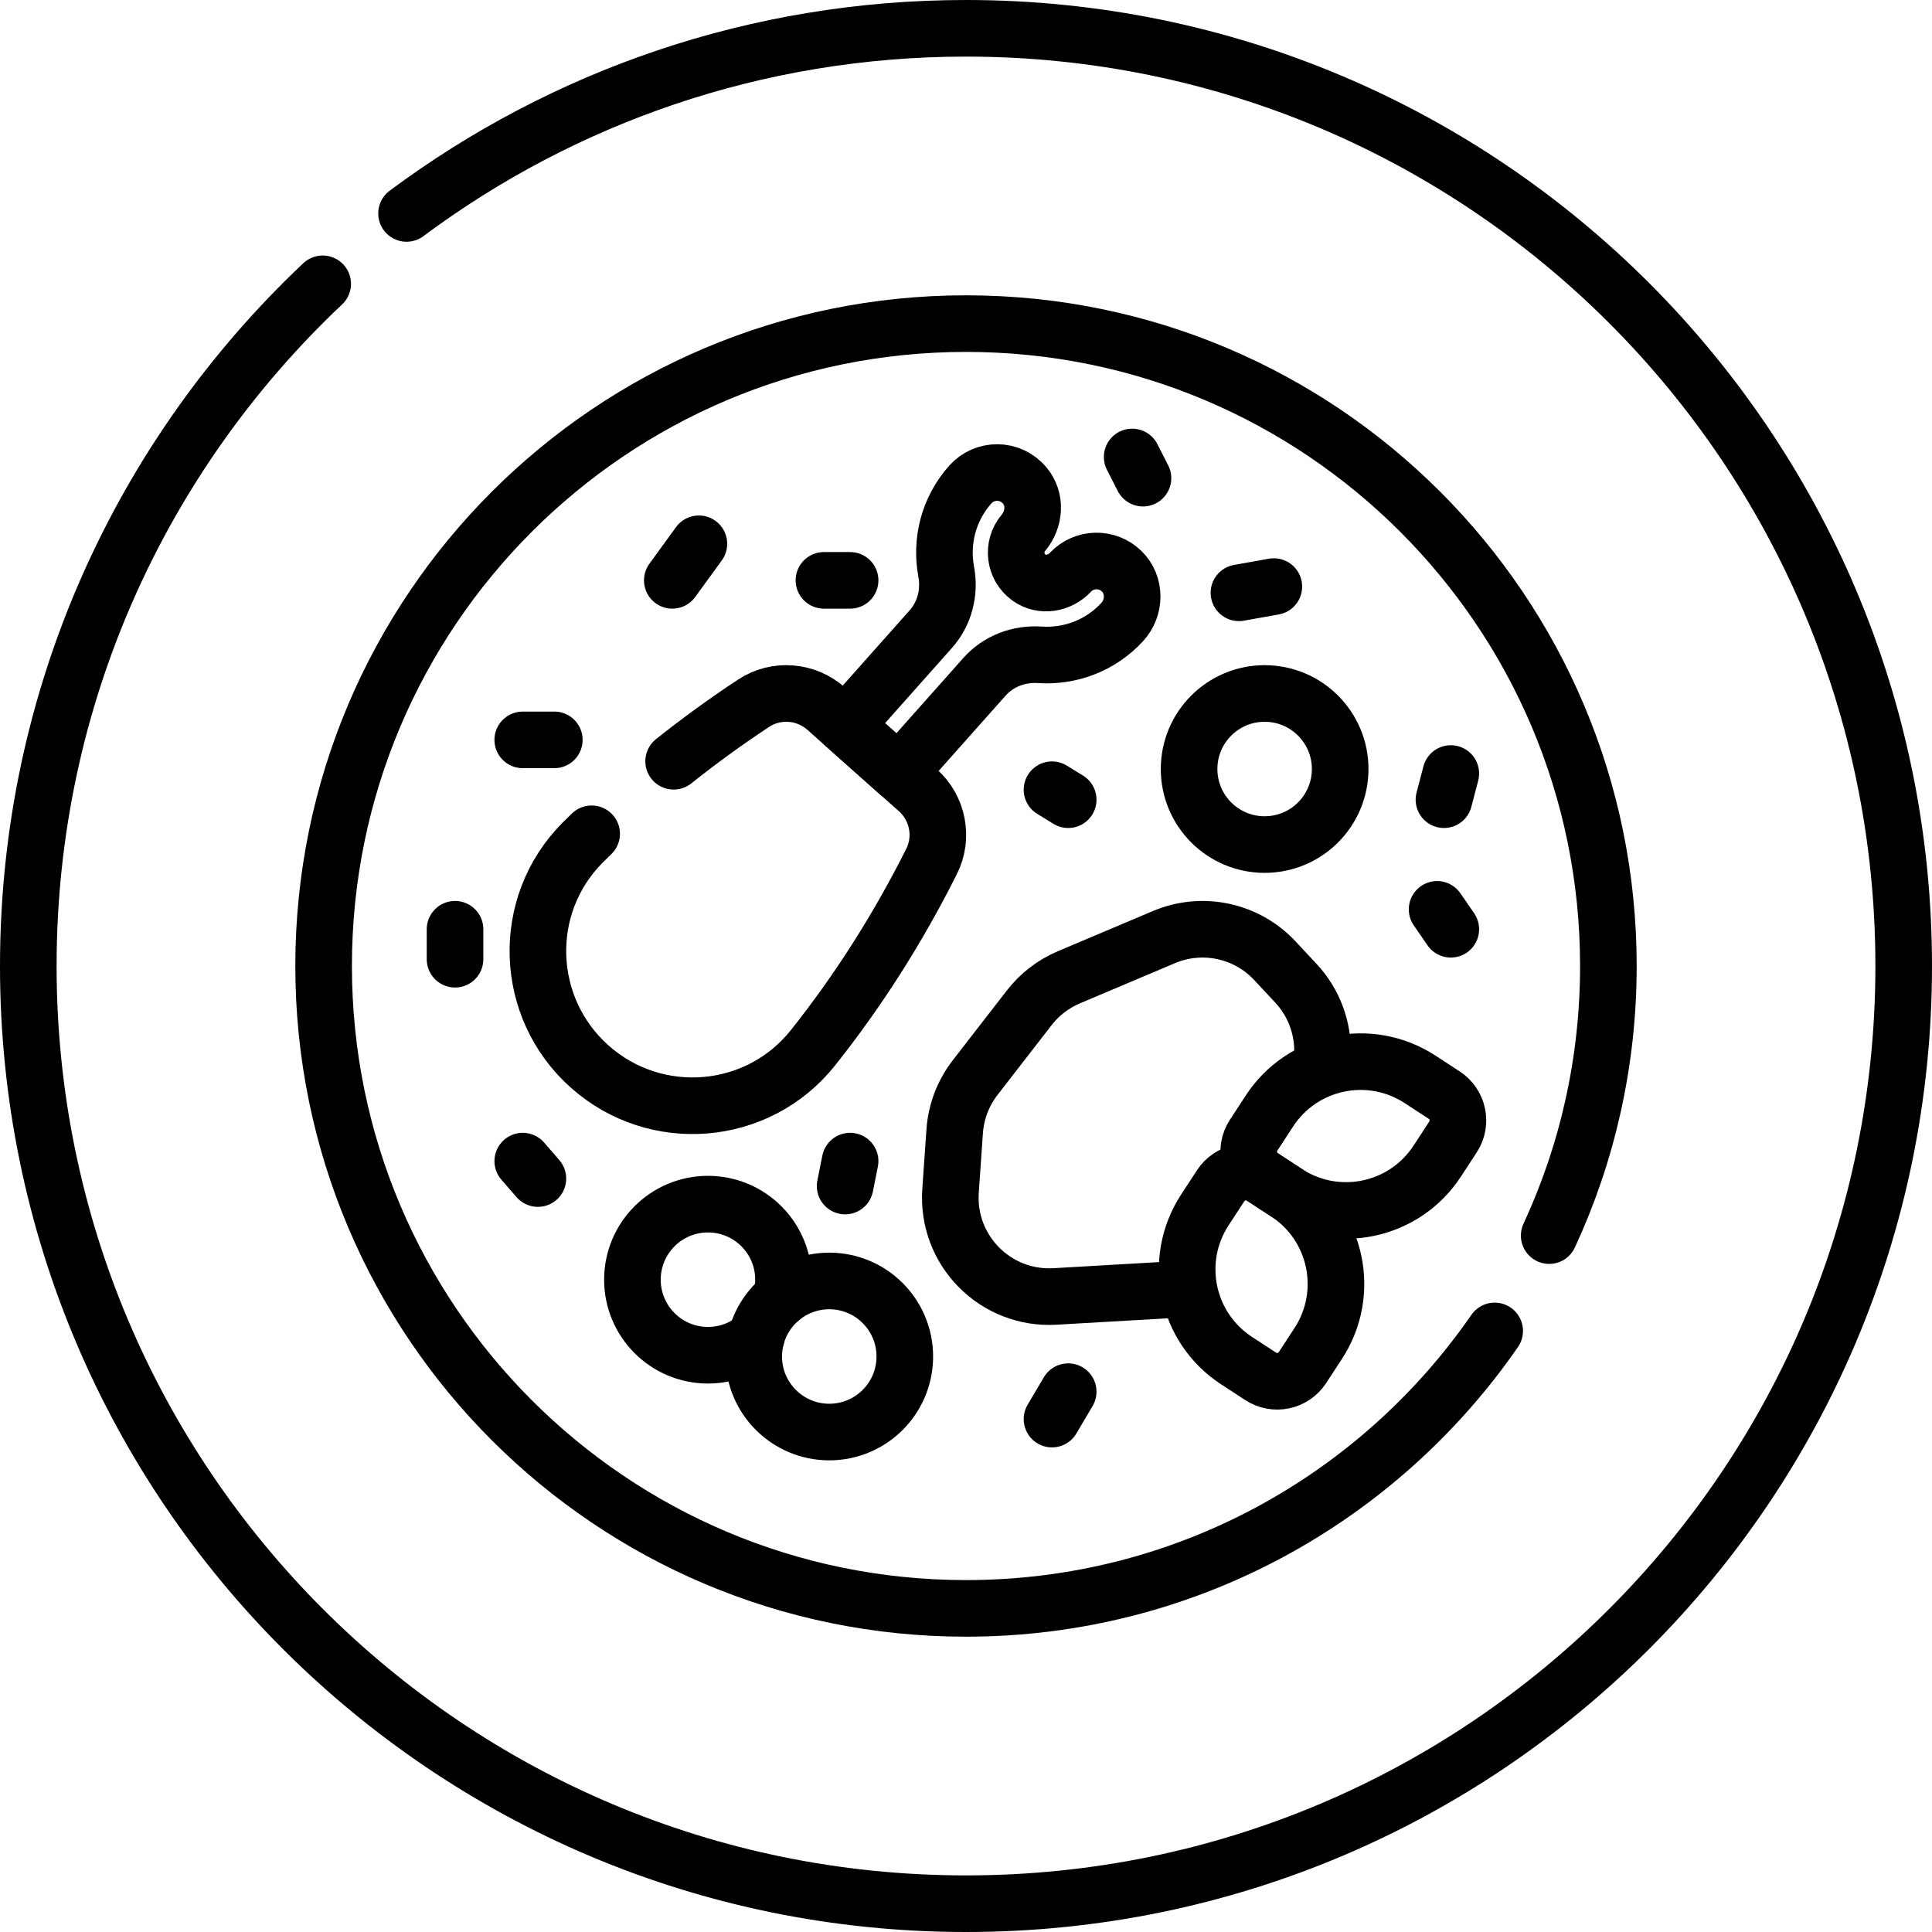
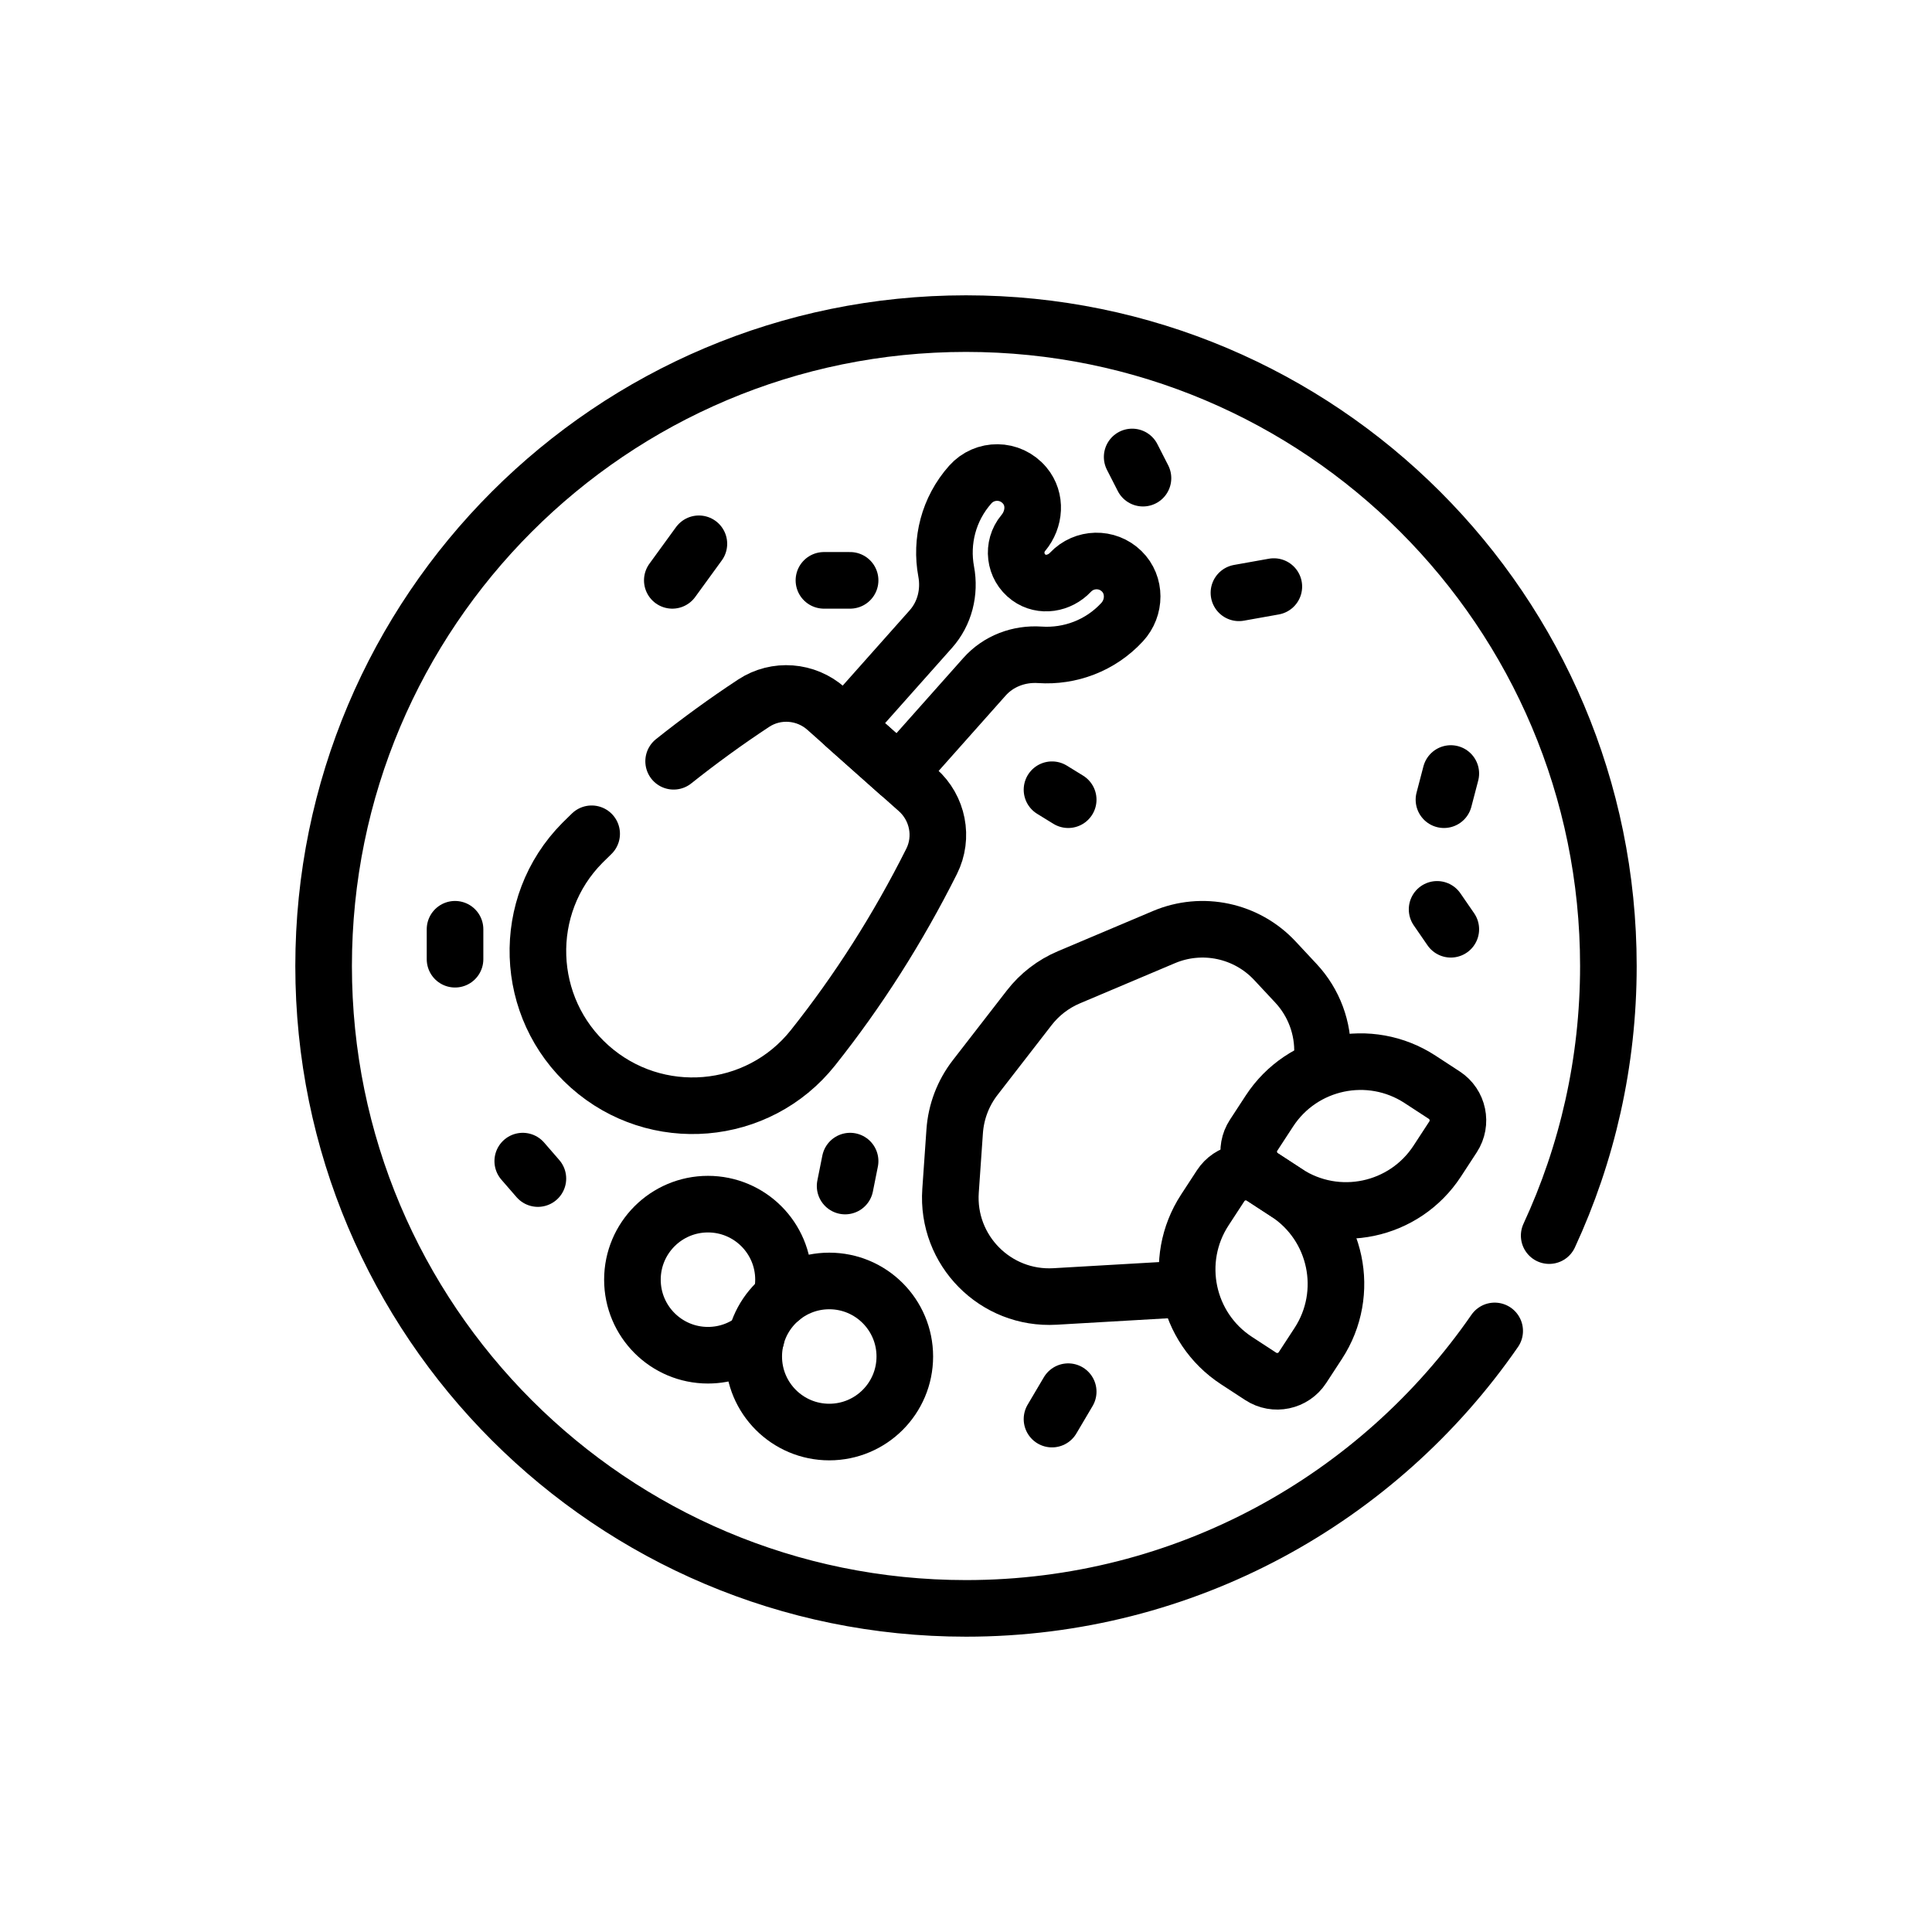
<svg xmlns="http://www.w3.org/2000/svg" version="1.1" id="Capa_1" x="0px" y="0px" viewBox="0 0 512 512" style="enable-background:new 0 0 512 512;" xml:space="preserve" width="512" height="512">
  <g>
-     <path style="fill:none;stroke:#000000;stroke-width:15;stroke-linecap:round;stroke-linejoin:round;stroke-miterlimit:10;" d="&#10;&#09;&#09;M85.517,75.218C37.487,120.528,7.5,184.759,7.5,256c0,137.243,111.257,248.5,248.5,248.5c137.243,0,248.5-111.257,248.5-248.5&#10;&#09;&#09;S393.243,7.5,256,7.5c-55.569,0-106.874,18.244-148.262,49.062" />
    <path style="fill:none;stroke:#000000;stroke-width:15;stroke-linecap:round;stroke-linejoin:round;stroke-miterlimit:10;" d="&#10;&#09;&#09;M312.902,341.646l-33.318,1.93c-15.782,0.914-28.78-12.236-27.681-28.006l1.098-15.765c0.361-5.18,2.251-10.136,5.432-14.241&#10;&#09;&#09;l14.321-18.483c2.754-3.555,6.377-6.342,10.519-8.093l25.193-10.651c10.141-4.287,21.88-1.785,29.391,6.265l5.581,5.982&#10;&#09;&#09;c4.762,5.104,7.293,11.897,7.032,18.873l-0.081,2.16" />
    <g>
-       <circle style="fill:none;stroke:#000000;stroke-width:15;stroke-linecap:round;stroke-linejoin:round;stroke-miterlimit:10;" cx="335.141" cy="203.798" r="20.019" />
-     </g>
+       </g>
    <g>
      <circle style="fill:none;stroke:#000000;stroke-width:15;stroke-linecap:round;stroke-linejoin:round;stroke-miterlimit:10;" cx="219.764" cy="359.487" r="20.019" />
    </g>
    <path style="fill:none;stroke:#000000;stroke-width:15;stroke-linecap:round;stroke-linejoin:round;stroke-miterlimit:10;" d="&#10;&#09;&#09;M206.998,344.069c0.402-1.583,0.639-3.231,0.639-4.939c0-11.056-8.963-20.019-20.019-20.019c-11.056,0-20.019,8.963-20.019,20.019&#10;&#09;&#09;s8.963,20.019,20.019,20.019c4.853,0,9.301-1.729,12.767-4.601" />
    <g>
      <path style="fill:none;stroke:#000000;stroke-width:15;stroke-linecap:round;stroke-linejoin:round;stroke-miterlimit:10;" d="&#10;&#09;&#09;&#09;M332.224,300.842l4.182-6.408c8.708-13.343,26.584-17.1,39.927-8.392l6.408,4.182c3.699,2.414,4.741,7.37,2.326,11.069&#10;&#09;&#09;&#09;l-4.182,6.408c-8.708,13.343-26.584,17.1-39.927,8.392l-6.408-4.182C330.851,309.496,329.81,304.541,332.224,300.842z" />
      <path style="fill:none;stroke:#000000;stroke-width:15;stroke-linecap:round;stroke-linejoin:round;stroke-miterlimit:10;" d="&#10;&#09;&#09;&#09;M323.482,314.237l-4.182,6.408c-8.708,13.343-4.951,31.219,8.392,39.927l6.408,4.182c3.699,2.414,8.655,1.372,11.069-2.326&#10;&#09;&#09;&#09;l4.182-6.408c8.708-13.343,4.951-31.219-8.392-39.927l-6.408-4.182C330.851,309.496,325.896,310.538,323.482,314.237z" />
    </g>
    <g>
      <line style="fill:none;stroke:#000000;stroke-width:15;stroke-linecap:round;stroke-linejoin:round;stroke-miterlimit:10;" x1="185.213" y1="144.11" x2="178.167" y2="153.799" />
-       <line style="fill:none;stroke:#000000;stroke-width:15;stroke-linecap:round;stroke-linejoin:round;stroke-miterlimit:10;" x1="138.534" y1="196.074" x2="146.901" y2="196.074" />
      <line style="fill:none;stroke:#000000;stroke-width:15;stroke-linecap:round;stroke-linejoin:round;stroke-miterlimit:10;" x1="278.791" y1="209.285" x2="283.085" y2="211.927" />
      <line style="fill:none;stroke:#000000;stroke-width:15;stroke-linecap:round;stroke-linejoin:round;stroke-miterlimit:10;" x1="380.846" y1="240.991" x2="384.479" y2="246.265" />
      <line style="fill:none;stroke:#000000;stroke-width:15;stroke-linecap:round;stroke-linejoin:round;stroke-miterlimit:10;" x1="283.085" y1="368.808" x2="278.791" y2="376.074" />
      <line style="fill:none;stroke:#000000;stroke-width:15;stroke-linecap:round;stroke-linejoin:round;stroke-miterlimit:10;" x1="138.534" y1="307.707" x2="142.547" y2="312.331" />
      <line style="fill:none;stroke:#000000;stroke-width:15;stroke-linecap:round;stroke-linejoin:round;stroke-miterlimit:10;" x1="120.589" y1="246.265" x2="120.589" y2="254.202" />
      <line style="fill:none;stroke:#000000;stroke-width:15;stroke-linecap:round;stroke-linejoin:round;stroke-miterlimit:10;" x1="328.332" y1="157.101" x2="337.58" y2="155.45" />
      <line style="fill:none;stroke:#000000;stroke-width:15;stroke-linecap:round;stroke-linejoin:round;stroke-miterlimit:10;" x1="300.035" y1="121.101" x2="302.901" y2="126.716" />
      <line style="fill:none;stroke:#000000;stroke-width:15;stroke-linecap:round;stroke-linejoin:round;stroke-miterlimit:10;" x1="218.351" y1="153.799" x2="225.287" y2="153.799" />
      <line style="fill:none;stroke:#000000;stroke-width:15;stroke-linecap:round;stroke-linejoin:round;stroke-miterlimit:10;" x1="225.287" y1="307.707" x2="223.965" y2="314.312" />
      <line style="fill:none;stroke:#000000;stroke-width:15;stroke-linecap:round;stroke-linejoin:round;stroke-miterlimit:10;" x1="384.479" y1="204.991" x2="382.663" y2="211.927" />
    </g>
    <path style="fill:none;stroke:#000000;stroke-width:15;stroke-linecap:round;stroke-linejoin:round;stroke-miterlimit:10;" d="&#10;&#09;&#09;M410.55,327.449c10.062-21.728,15.687-45.93,15.687-71.449c0-94.02-76.218-170.238-170.238-170.238&#10;&#09;&#09;C161.98,85.762,85.762,161.98,85.762,256c0,94.02,76.218,170.238,170.238,170.238c58.097,0,109.386-29.109,140.106-73.53" />
    <path style="fill:none;stroke:#000000;stroke-width:15;stroke-linecap:round;stroke-linejoin:round;stroke-miterlimit:10;" d="&#10;&#09;&#09;M156.794,220.961c-0.813,0.799-1.638,1.586-2.44,2.394c-16.507,16.631-15.565,43.752,1.946,59.322l0,0&#10;&#09;&#09;c17.511,15.57,44.556,13.335,59.143-5.003c12.01-15.098,22.488-31.557,31.435-49.379c3.213-6.399,1.667-14.168-3.684-18.927&#10;&#09;&#09;l-24.246-21.56c-5.351-4.758-13.248-5.385-19.228-1.446c-7.373,4.856-14.427,9.995-21.2,15.385" />
    <path style="fill:none;stroke:#000000;stroke-width:15;stroke-linecap:round;stroke-linejoin:round;stroke-miterlimit:10;" d="&#10;&#09;&#09;M297.253,151.381c-3.843-3.748-9.949-3.564-13.567,0.272c-2.903,3.079-7.605,3.885-11.028,1.396&#10;&#09;&#09;c-3.87-2.815-4.45-8.241-1.476-11.799c3.044-3.642,3.44-8.928,0.395-12.569c-3.827-4.576-10.638-4.546-14.446-0.263&#10;&#09;&#09;c-5.794,6.516-7.87,15.069-6.383,23.042c1.02,5.467-0.374,11.104-4.07,15.26l-22.717,25.548l14.216,12.641l22.717-25.548&#10;&#09;&#09;c3.695-4.156,9.13-6.199,14.678-5.826c7.934,0.534,16.022-2.398,21.797-8.656C300.903,161.052,300.983,155.018,297.253,151.381z" />
  </g>
</svg>